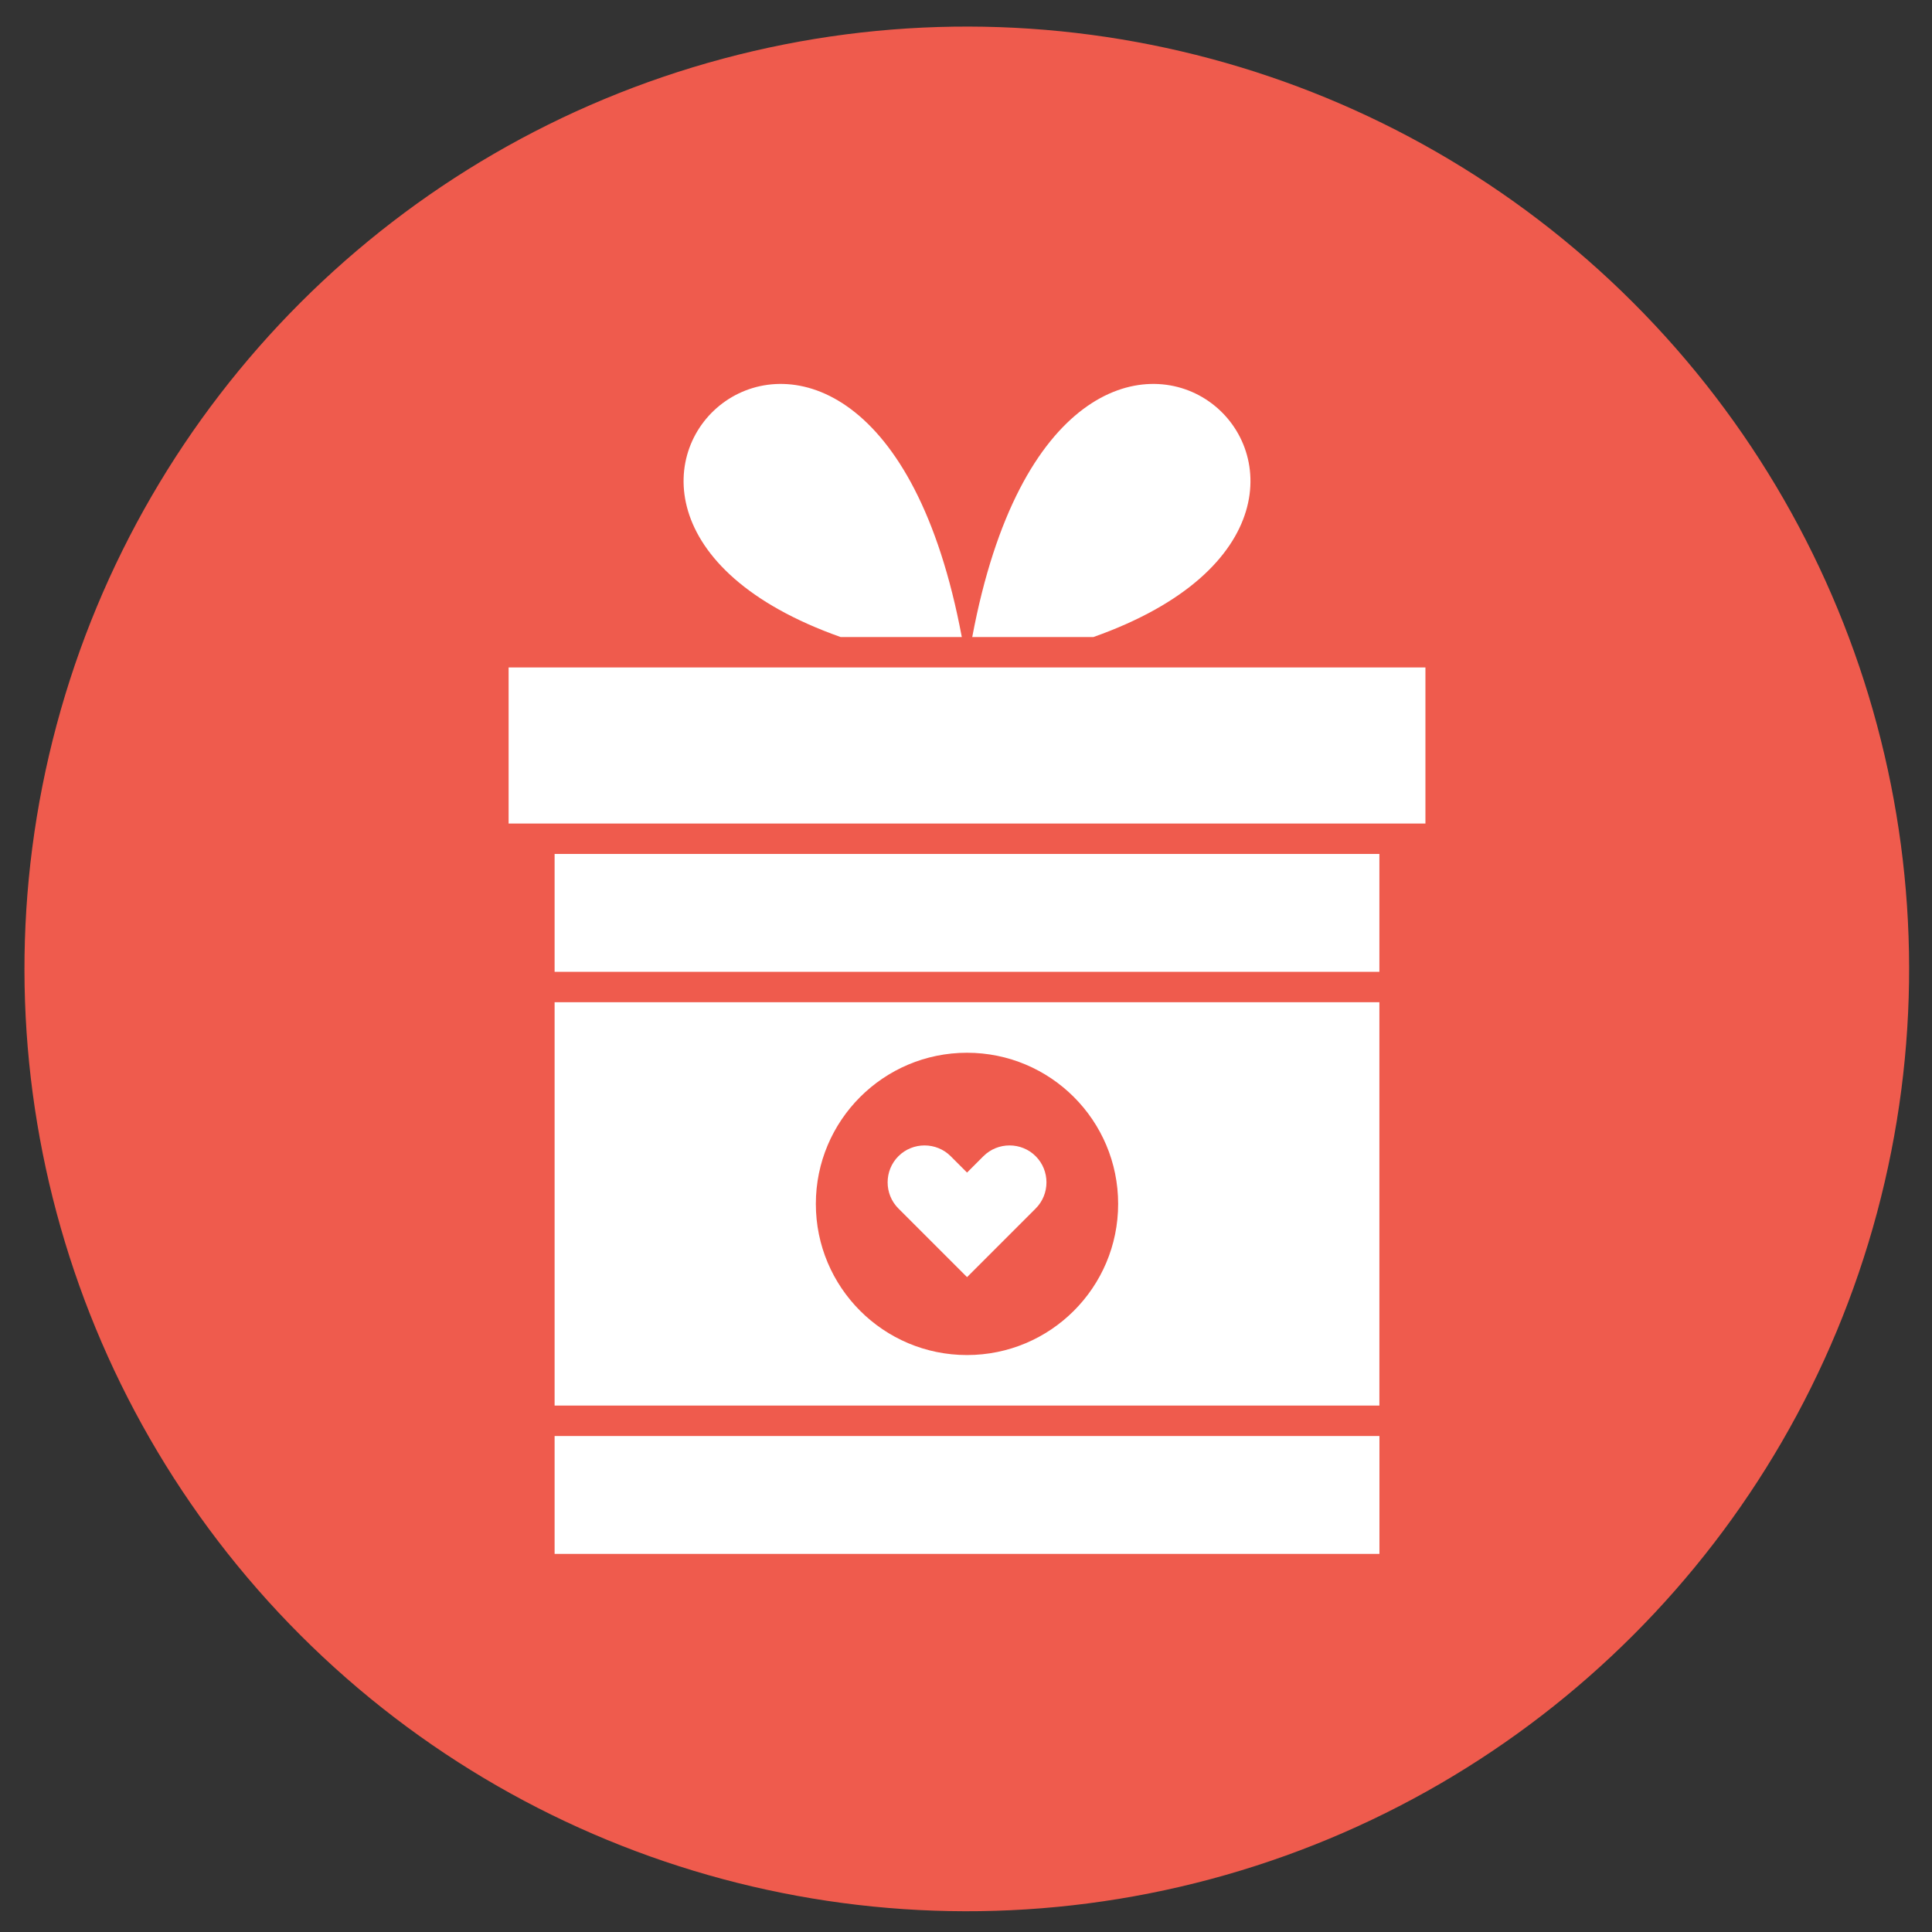
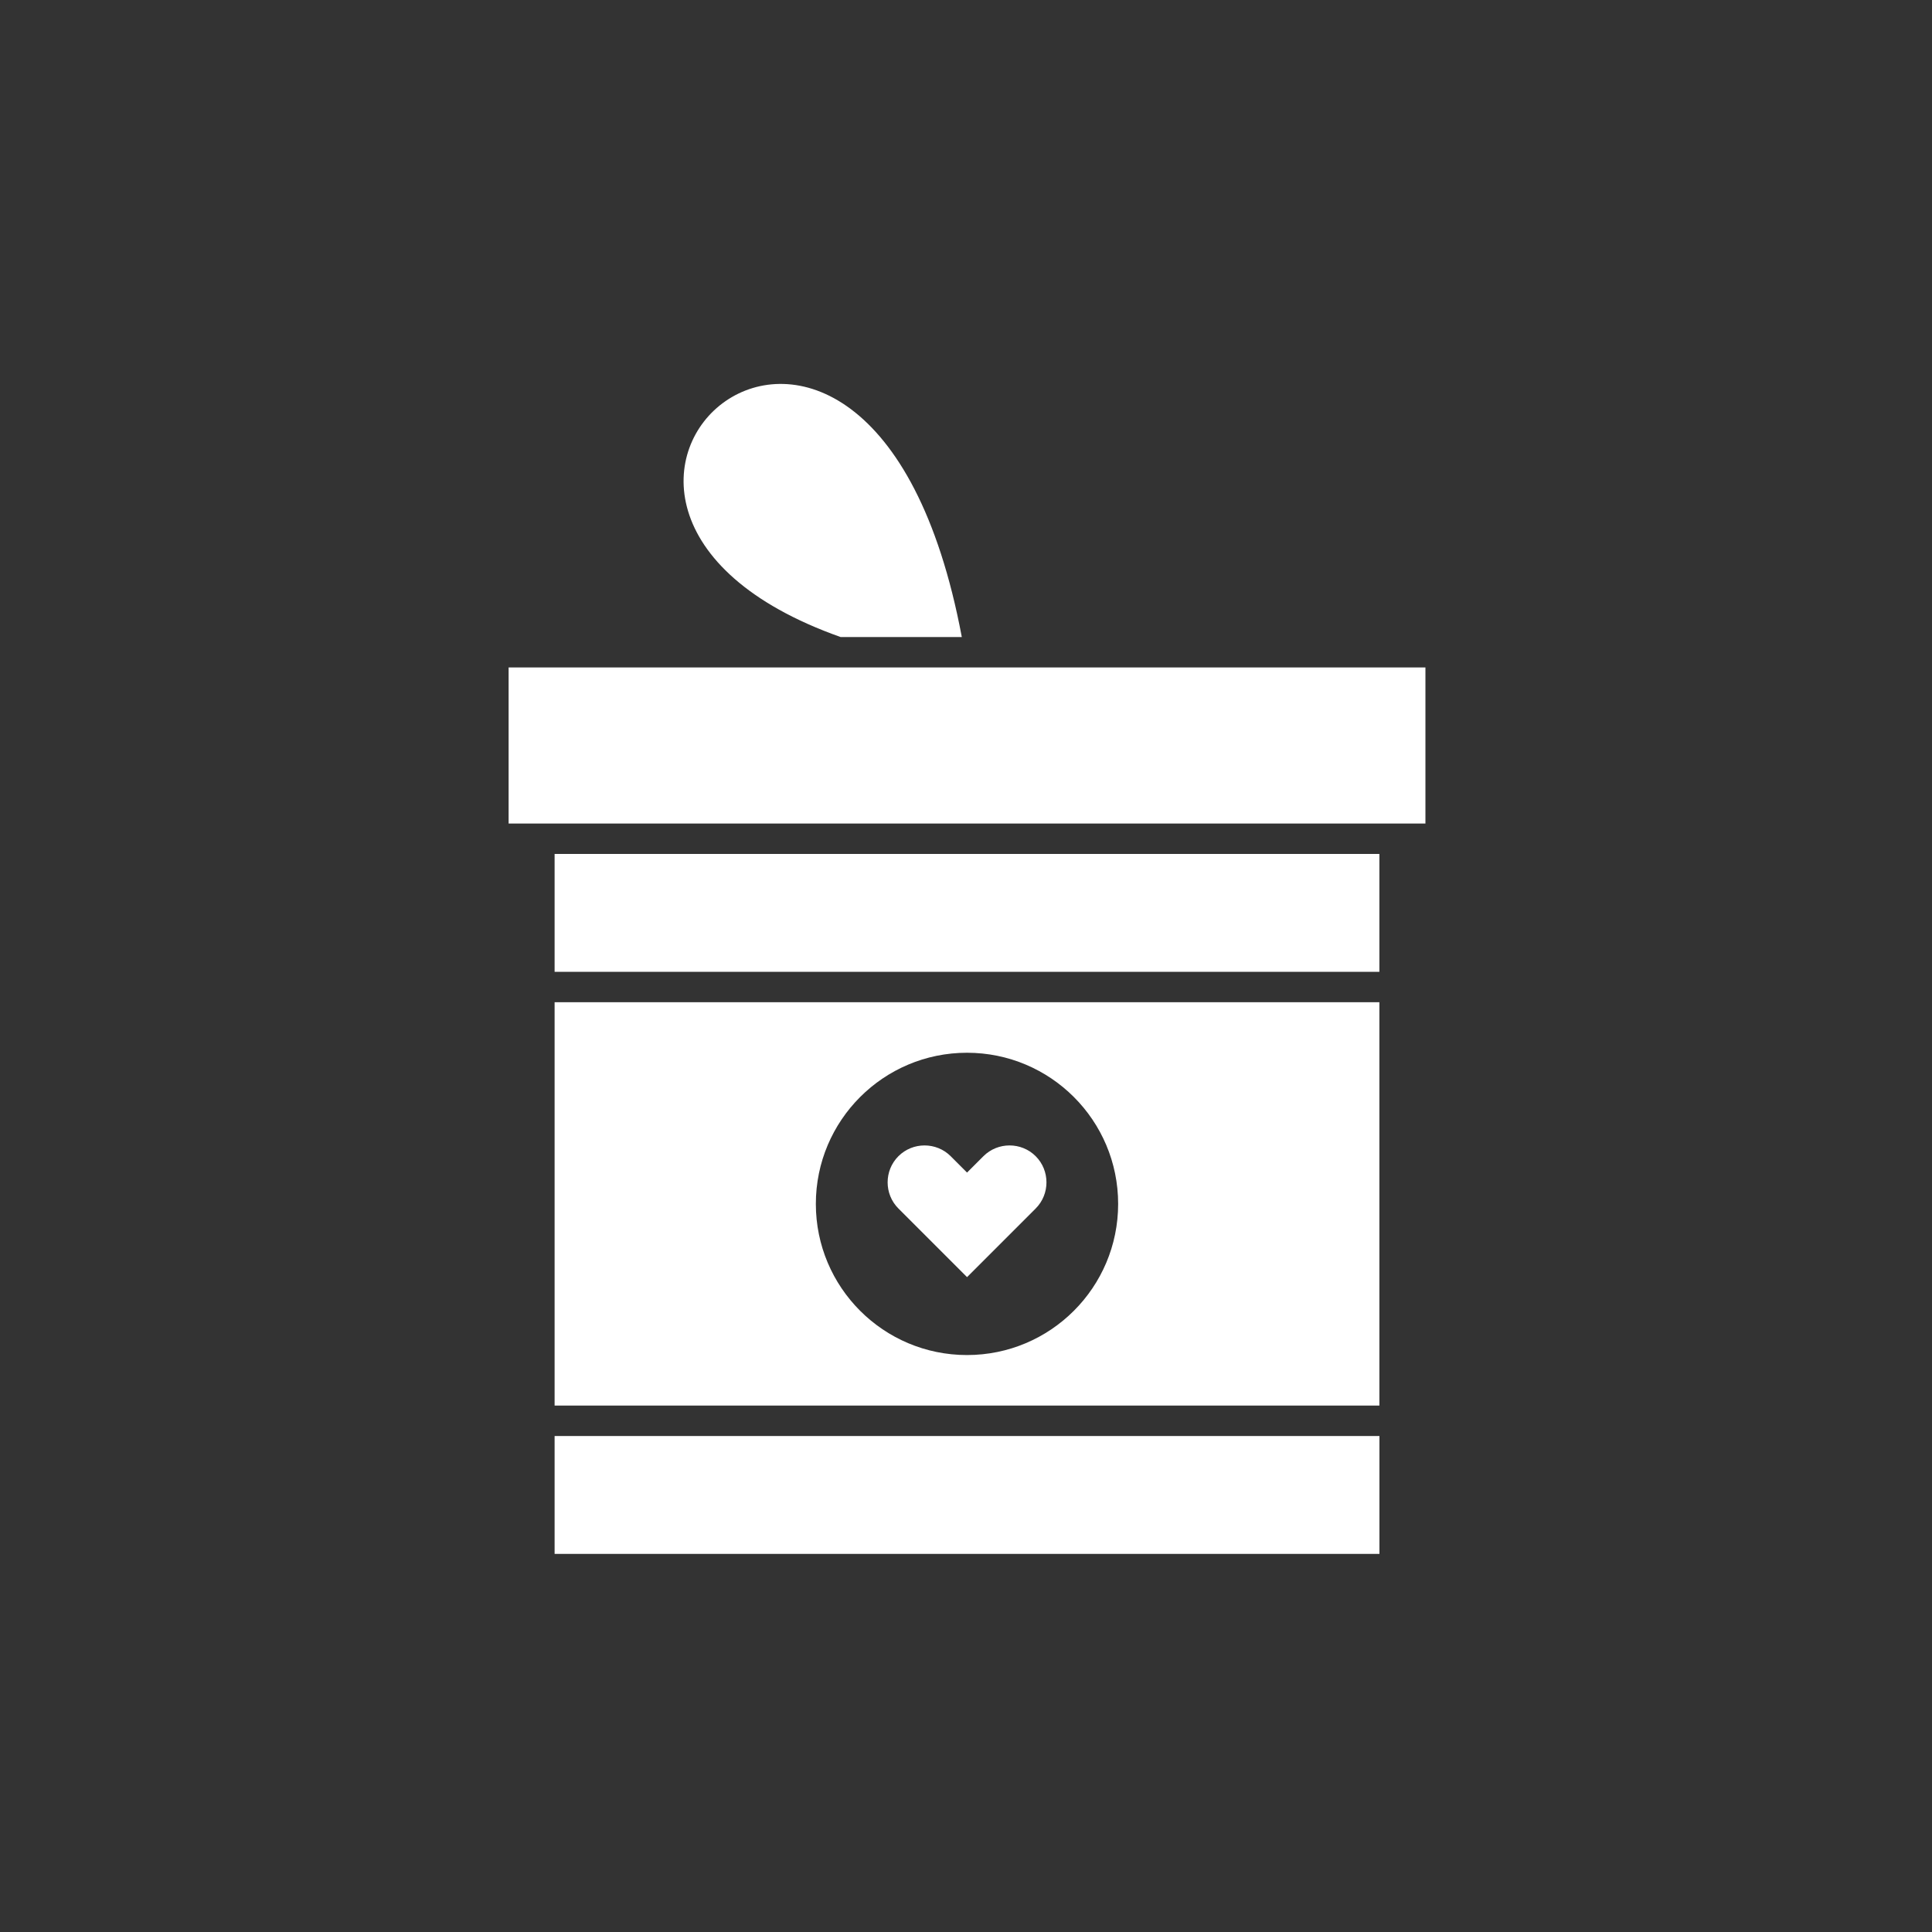
<svg xmlns="http://www.w3.org/2000/svg" viewBox="0 0 3873 3873">
  <rect x="0" y="0" width="3873" height="3873" fill="#333333" stroke="none" />
  <g id="Layer_1" clip-rule="evenodd" fill-rule="evenodd">
-     <ellipse cx="1938.5" cy="1942.3" fill="#ef5b4d" rx="1889.3" ry="1889.3" transform="matrix(.707 -.707 .707 .707 -805.639 1939.646)" />
    <g fill="#fff">
      <path d="m1111.8 1711.9h1653.4v236.3h-1653.4zm826.7 398.5c167.4 0 303 135.7 303 303 0 167.4-135.7 303-303 303-167.4 0-303-135.7-303-303s135.7-303 303-303zm826.8-101.3h-1653.5v808.6h1653.4v-808.6zm0 869.5v236.4h-1653.5v-236.3h1653.5z" />
      <path d="m1019.6 1338h1837.9v312.9h-1837.9z" />
      <path d="m1905.8 2317.8c-28.8-28.8-76-28.8-104.8 0s-28.8 76 0 104.8l32.8 32.8 104.8 104.8 104.8-104.8 32.8-32.8c28.8-28.8 28.8-76 0-104.8s-76-28.8-104.8 0l-32.8 32.8z" />
      <path d="m1685.3 1277.1c-752.8-266.6 56.1-994.6 242.8 0z" />
-       <path d="m2191.8 1277.1c752.8-266.6-56.1-994.6-242.8 0z" />
    </g>
  </g>
  <g id="Master_Layer_3" />
</svg>